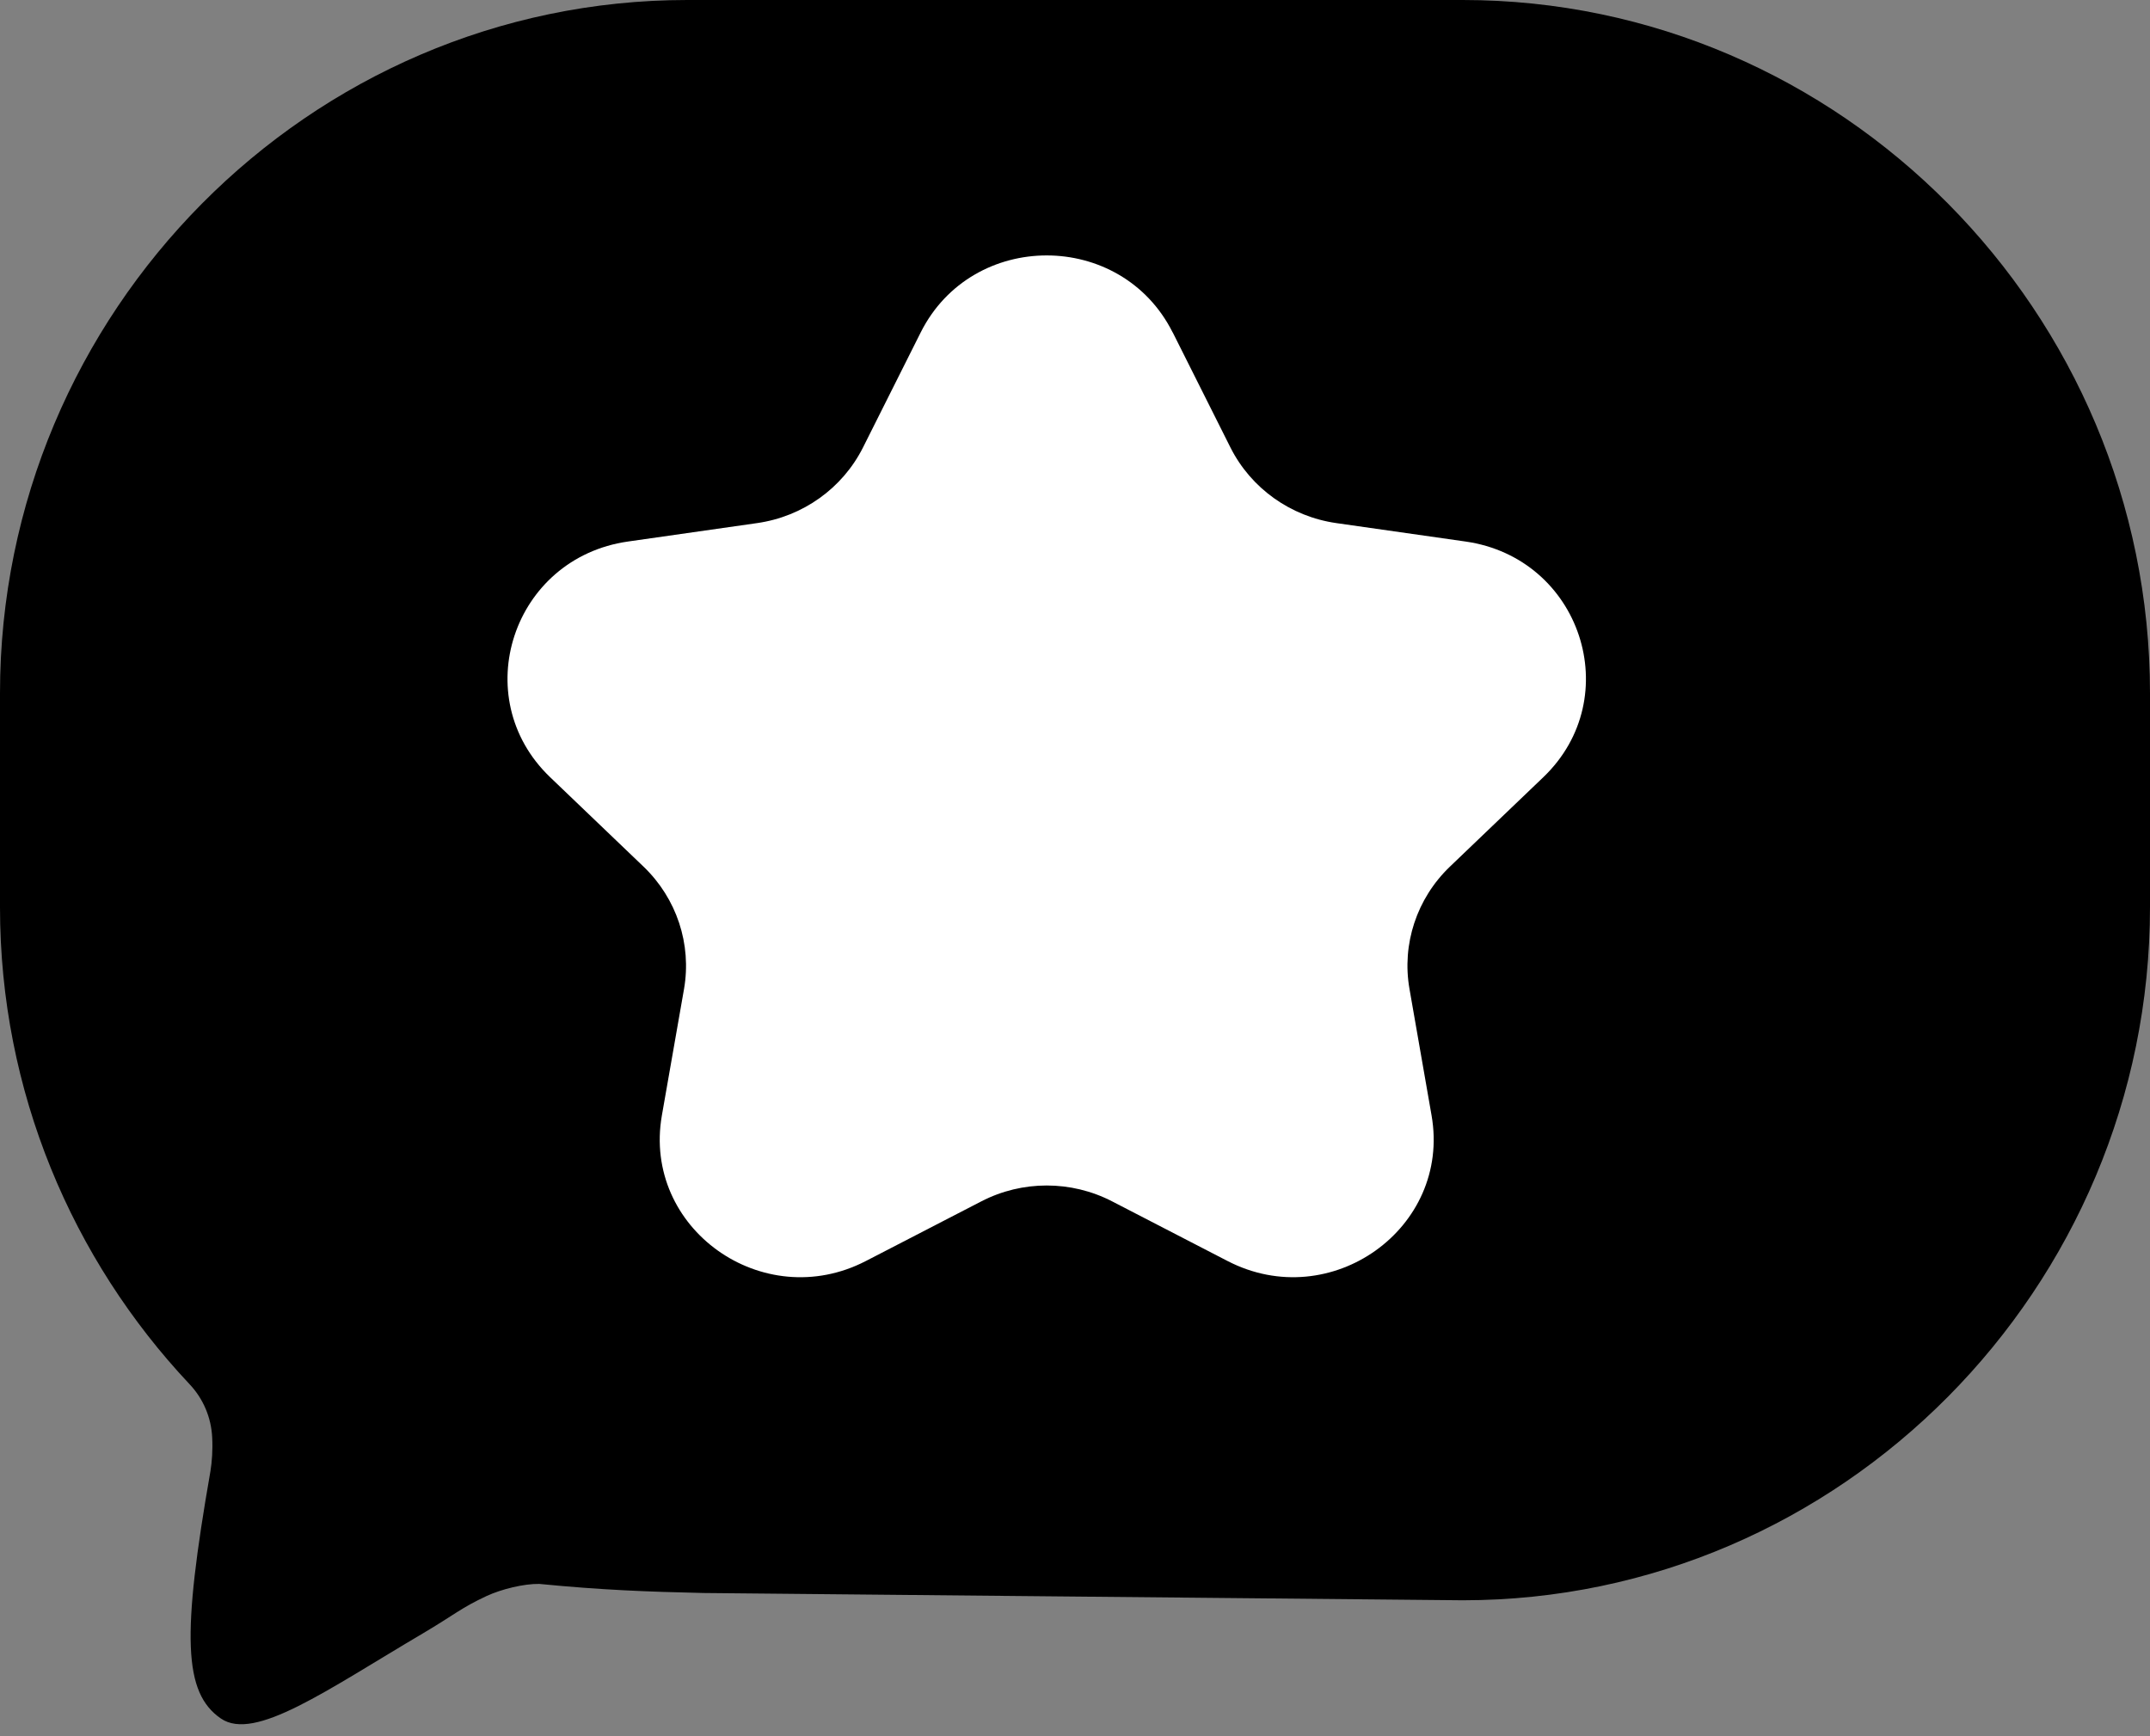
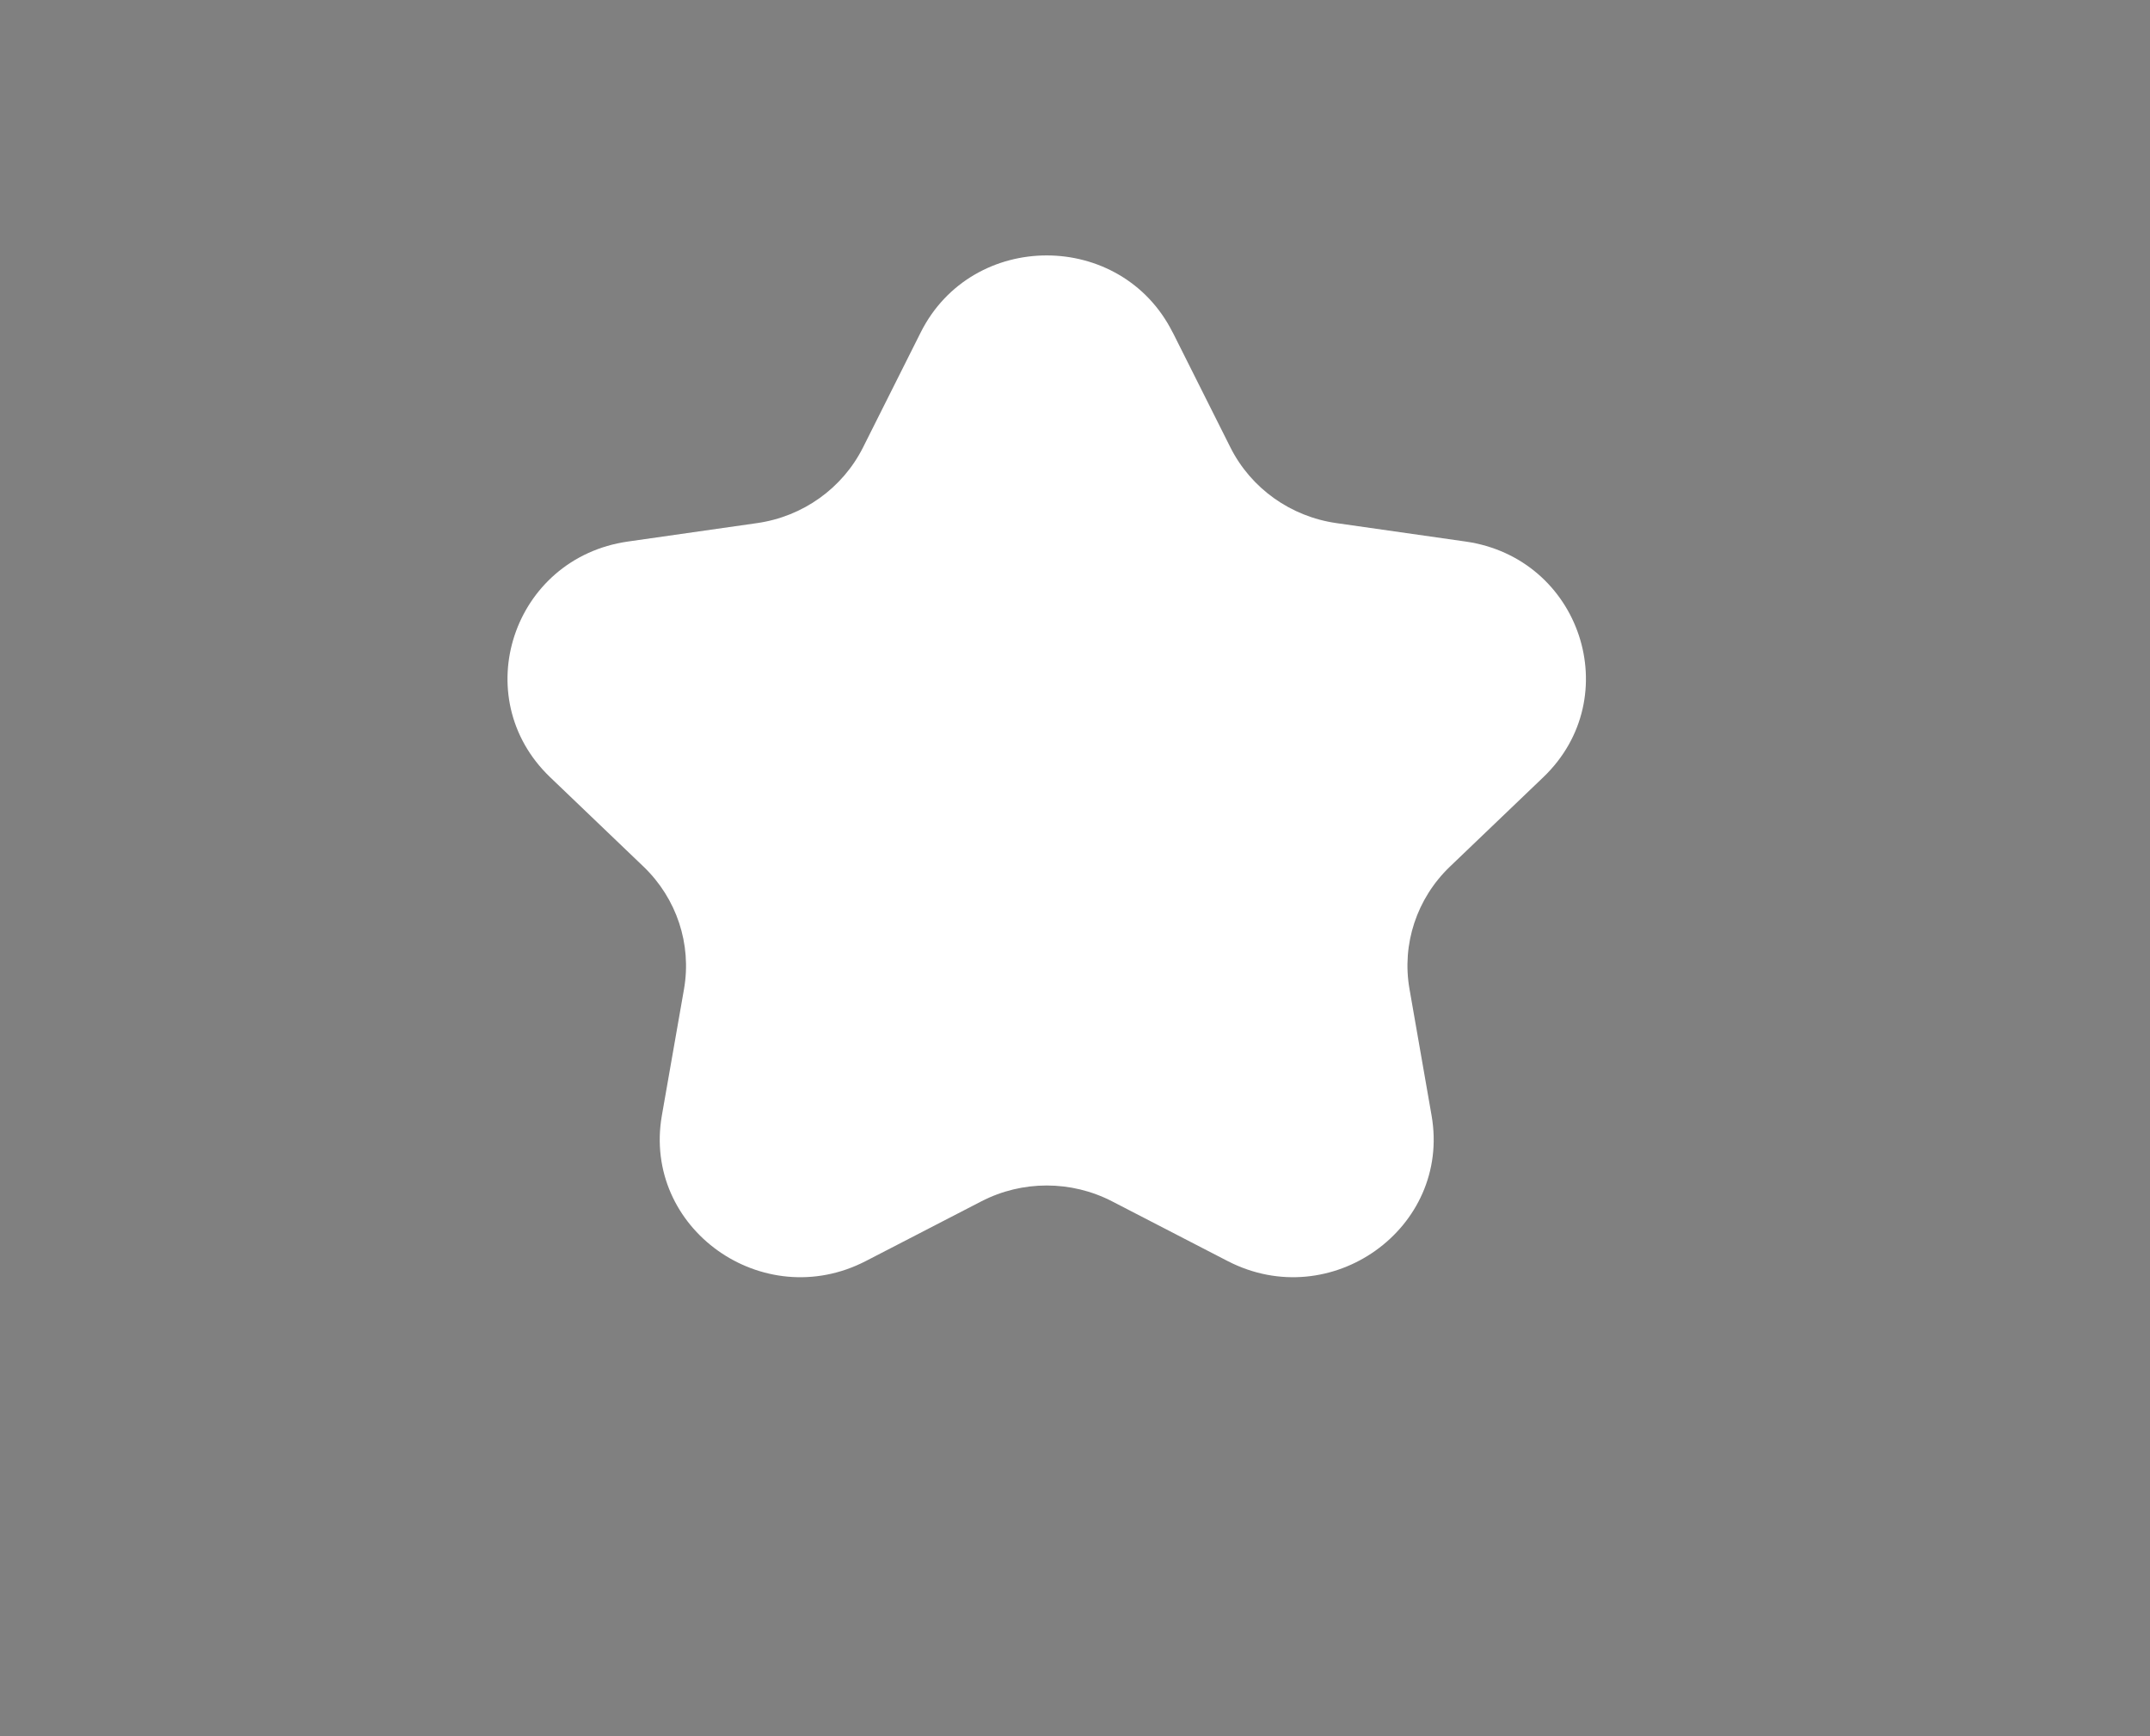
<svg xmlns="http://www.w3.org/2000/svg" width="26" height="21" viewBox="0 0 26 21" fill="none">
  <rect x="0" y="0" width="26" height="21" fill="#808080" stroke="none" />
-   <path d="M26 8.382V10.971C26 15.582 22.259 19.356 17.689 19.356L8.511 19.268C7.833 19.253 7.275 19.232 6.521 19.158C6.336 19.155 6.064 19.221 5.883 19.305C5.571 19.451 5.495 19.531 5.118 19.754C3.94 20.449 3.081 21.067 2.671 20.786C2.218 20.475 2.197 19.784 2.545 17.794C2.563 17.681 2.574 17.542 2.566 17.388C2.555 17.147 2.458 16.917 2.291 16.741C0.874 15.235 0 13.201 0 10.974V8.385C0 3.774 3.741 0 8.311 0H17.689C22.259 0 26 3.774 26 8.385V8.382Z" fill="black" />
  <path d="M14.182 4.021L14.88 5.413C15.128 5.906 15.607 6.248 16.16 6.327L17.723 6.55C19.116 6.749 19.672 8.433 18.664 9.4L17.533 10.483C17.133 10.867 16.95 11.42 17.045 11.962L17.312 13.492C17.55 14.856 16.093 15.897 14.846 15.253L13.449 14.531C12.954 14.275 12.362 14.275 11.867 14.531L10.47 15.253C9.223 15.897 7.766 14.857 8.004 13.492L8.272 11.962C8.366 11.42 8.183 10.867 7.783 10.483L6.652 9.4C5.644 8.433 6.2 6.749 7.594 6.55L9.156 6.327C9.71 6.248 10.188 5.906 10.436 5.413L11.134 4.021C11.757 2.779 13.558 2.779 14.181 4.021H14.182Z" fill="white" />
</svg>